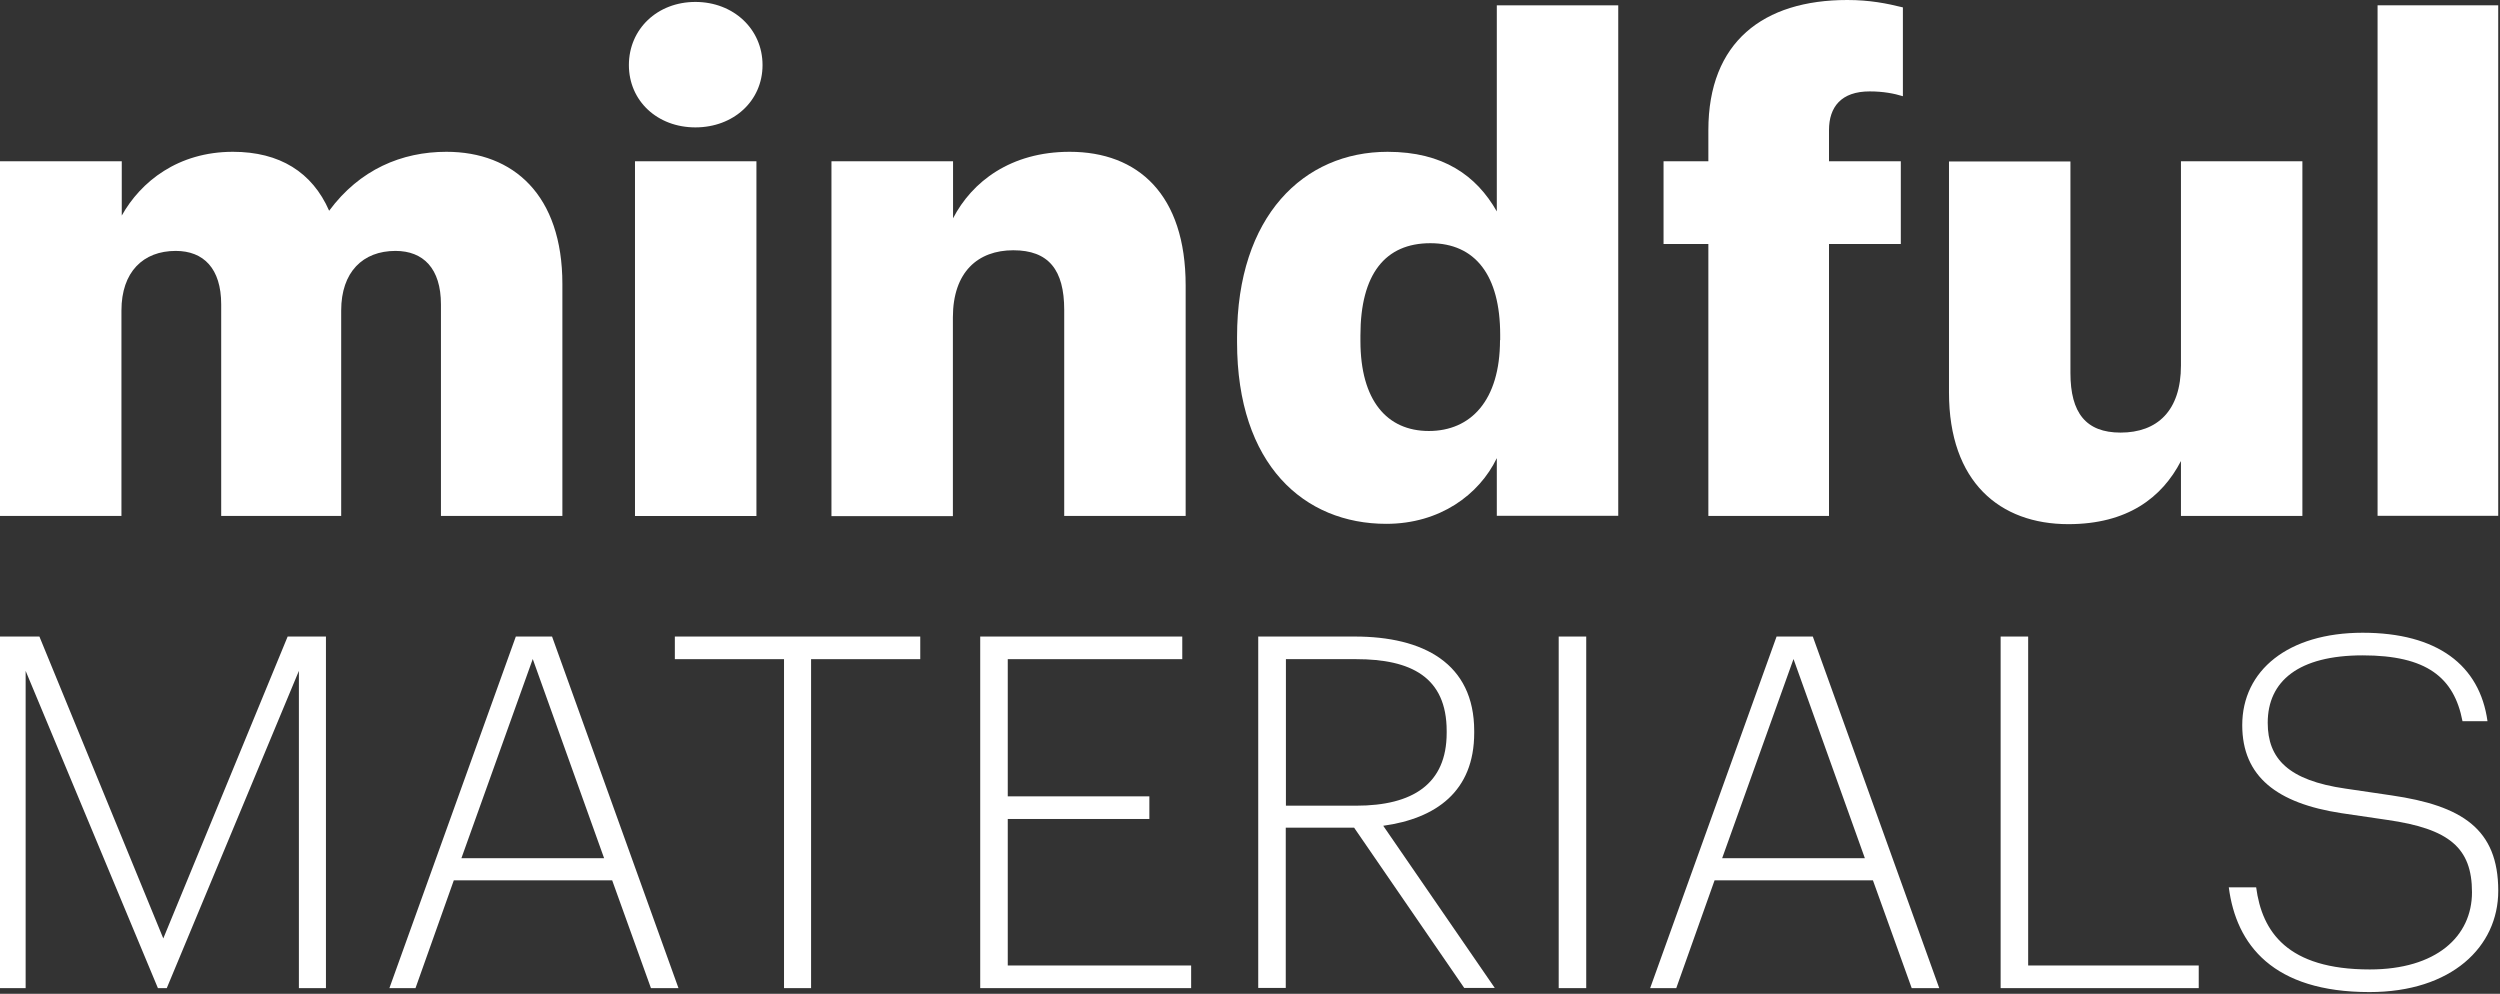
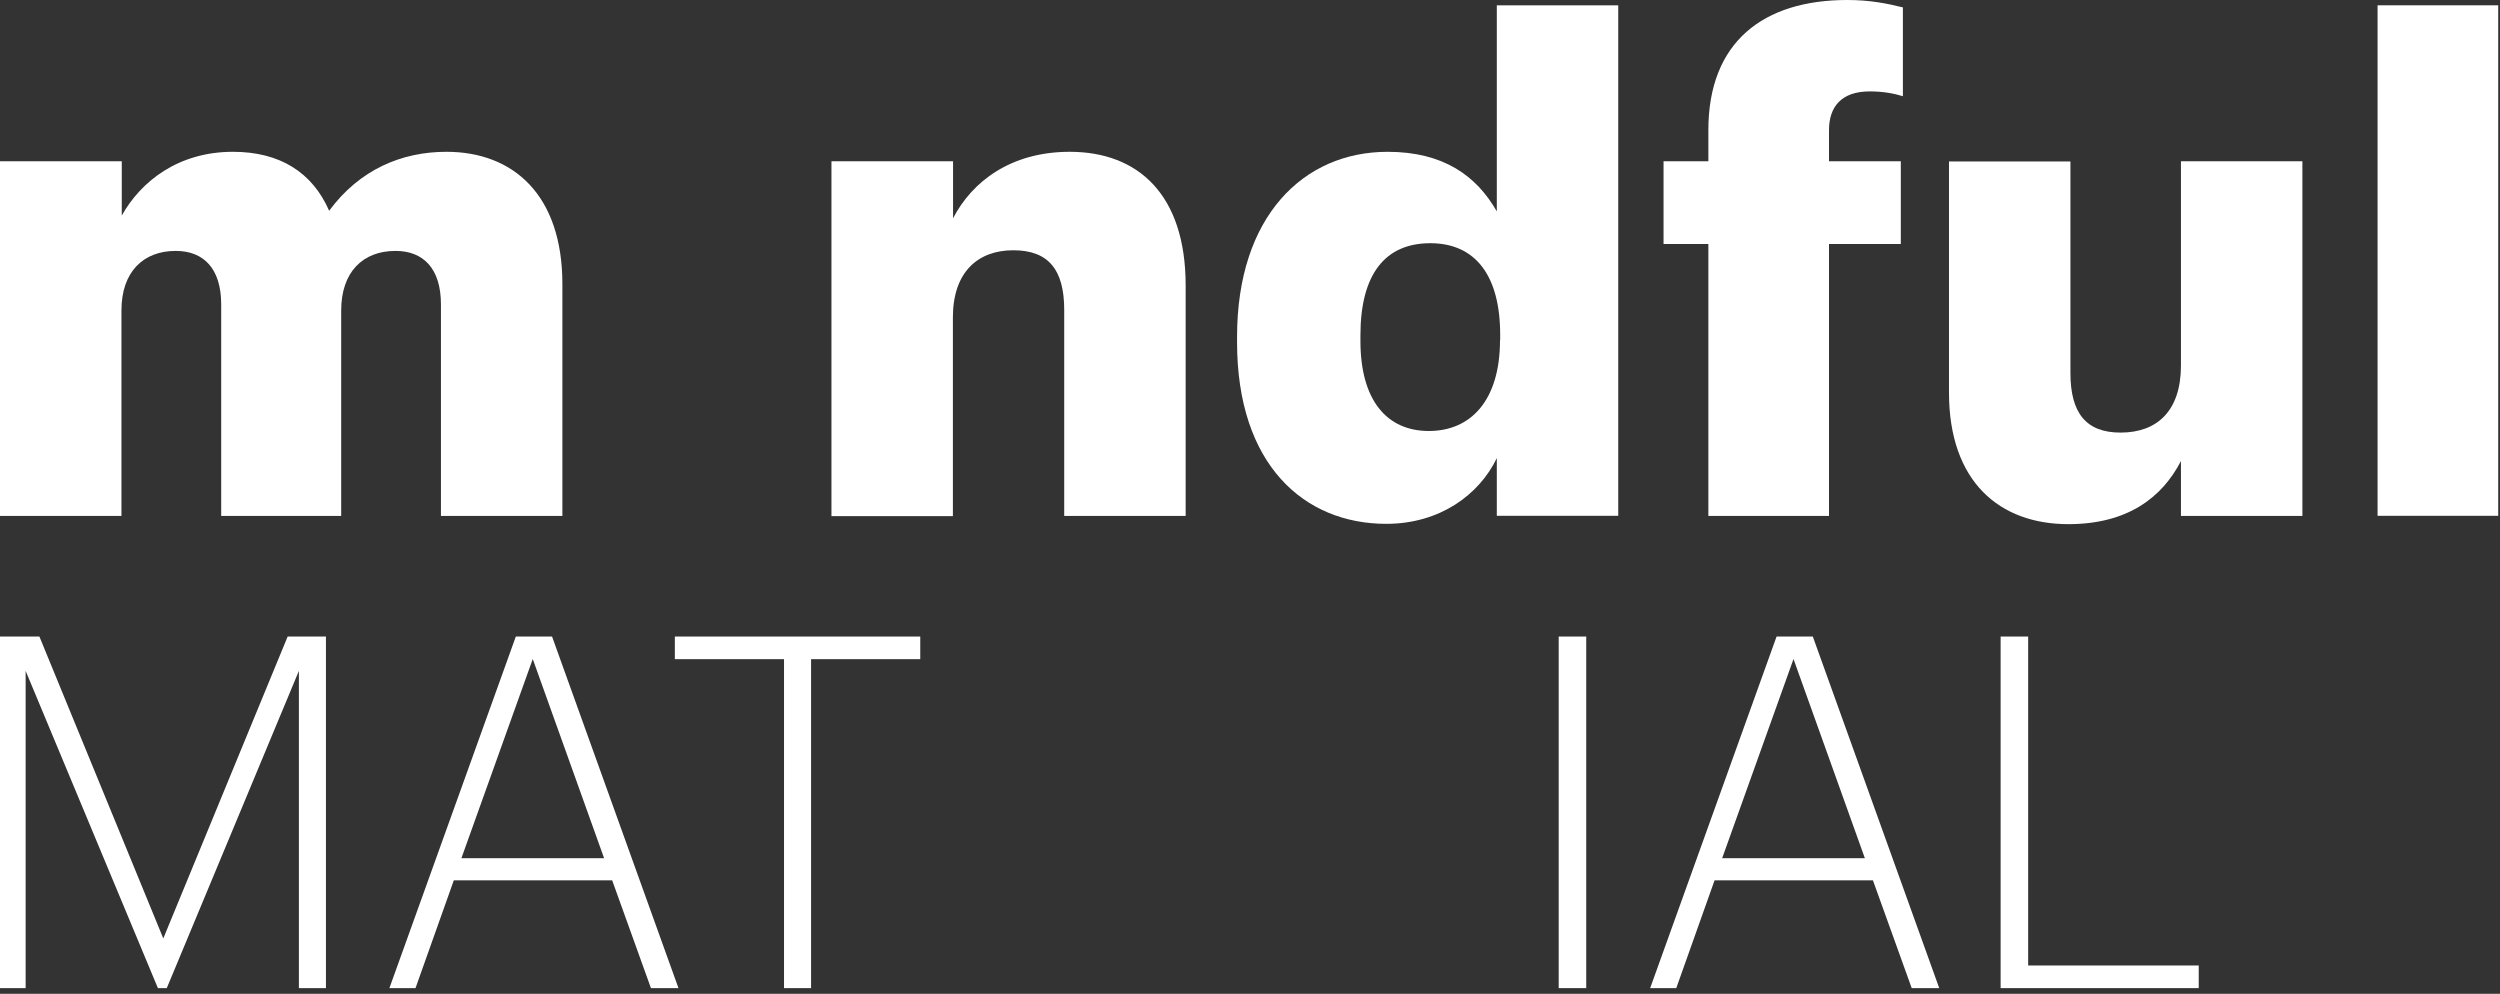
<svg xmlns="http://www.w3.org/2000/svg" width="322" height="128" viewBox="0 0 322 128" fill="none">
  <rect x="0" y="0" width="322" height="128" fill="#333333" stroke="none" />
  <path d="M0.041 20.772H15.683V27.765C18.124 23.4 22.924 19.552 30 19.552C36.021 19.552 40.221 22.179 42.394 27.145C46.325 21.827 51.745 19.552 57.497 19.552C66.146 19.552 72.435 25.138 72.435 36.579V66.456H56.794V39.207C56.794 34.572 54.518 32.317 50.939 32.317C46.739 32.317 43.945 35.028 43.945 39.993V66.456H28.49V39.207C28.49 34.572 26.214 32.317 22.635 32.317C18.435 32.317 15.642 35.028 15.642 39.993V66.456H0V20.772H0.041Z" fill="white" />
-   <path d="M81.001 8.38C81.001 3.746 84.663 0.249 89.566 0.249C94.47 0.249 98.215 3.746 98.215 8.38C98.215 13.015 94.47 16.408 89.566 16.408C84.663 16.408 81.001 12.994 81.001 8.38ZM81.787 20.773H97.428V66.457H81.787V20.773Z" fill="white" />
  <path d="M107.112 20.772H122.753V28.117C125.195 23.4 130.181 19.552 137.774 19.552C146.588 19.552 152.712 25.055 152.712 36.766V66.456H137.071V39.91C137.071 34.759 135.064 32.234 130.512 32.234C125.96 32.234 122.732 35.028 122.732 40.883V66.476H107.091V20.793L107.112 20.772Z" fill="white" />
  <path d="M159.333 44.091V43.387C159.333 27.849 167.899 19.553 178.719 19.553C185.878 19.553 190.161 22.615 192.789 27.229V0.683H208.43V66.436H192.789V59.008C190.513 63.725 185.444 67.47 178.554 67.47C167.981 67.47 159.333 59.877 159.333 44.07V44.091ZM193.223 43.822V43.118C193.223 35.442 189.995 31.325 184.223 31.325C178.451 31.325 175.223 35.256 175.223 43.201V43.905C175.223 51.581 178.637 55.512 184.037 55.512C189.437 55.512 193.202 51.581 193.202 43.801L193.223 43.822Z" fill="white" />
  <path d="M220.037 31.428H214.265V20.773H220.037V16.759C220.037 5.4 227.113 0 237.934 0C240.81 0 243.003 0.435 245.093 0.952V12.393C243.955 12.041 242.568 11.773 240.81 11.773C237.148 11.773 235.575 13.78 235.575 16.759V20.773H244.824V31.428H235.575V66.456H220.037V31.428V31.428Z" fill="white" />
  <path d="M251.03 50.566V20.793H266.672V48.041C266.672 53.193 268.679 55.718 273.127 55.718C277.844 55.718 280.907 52.924 280.907 47.069V20.772H296.548V66.456H280.907V59.38C278.465 64.097 274.017 67.511 266.403 67.511C257.589 67.511 251.03 62.09 251.03 50.566V50.566Z" fill="white" />
  <path d="M321.77 0.683H306.231V66.436H321.77V0.683Z" fill="white" />
  <path d="M0 81.986H5.075L21.032 120.871L37.05 81.986H41.982V127.27H38.497V86.409L21.48 127.27H20.339L3.302 86.409V127.27H0V81.986Z" fill="white" />
  <path d="M66.418 81.986H71.105L87.388 127.27H83.842L78.849 113.391H58.449L53.517 127.27H50.155L66.438 81.986H66.418ZM59.448 110.538H77.81L68.619 84.88L59.428 110.538H59.448Z" fill="white" />
  <path d="M100.982 84.9H86.92V81.986H118.529V84.9H104.467V127.27H100.982V84.9Z" fill="white" />
-   <path d="M126.252 81.986H152.277V84.9H129.799V102.57H148.038V105.484H129.799V124.355H153.419V127.27H126.252V81.986Z" fill="white" />
-   <path d="M162.08 81.986H174.491C183.295 81.986 189.878 85.41 189.878 94.153V94.397C189.878 101.938 184.946 105.423 178.16 106.36L192.527 127.249H188.594L174.41 106.605H165.606V127.249H162.06V81.966L162.08 81.986ZM174.675 103.772C181.95 103.772 186.332 100.98 186.332 94.397V94.153C186.332 87.183 181.706 84.9 174.675 84.9H165.626V103.772H174.675Z" fill="white" />
  <path d="M204.306 81.986H200.76V127.27H204.306V81.986Z" fill="white" />
  <path d="M228.803 81.986H233.49L249.774 127.27H246.228L241.235 113.391H220.835L215.903 127.27H212.54L228.823 81.986H228.803ZM221.833 110.538H240.195L231.004 84.88L221.813 110.538H221.833Z" fill="white" />
  <path d="M257.681 81.986H261.227V124.355H283.196V127.27H257.681V81.986Z" fill="white" />
-   <path d="M287.109 114.288H290.594C291.348 119.994 294.588 124.865 305.227 124.865C313.786 124.865 318.392 120.626 318.392 114.92C318.392 109.213 315.478 106.748 307.489 105.606L301.538 104.73C293.305 103.466 288.801 100.043 288.801 93.399C288.801 86.368 294.69 81.497 304.31 81.497C313.929 81.497 319.391 85.675 320.389 92.889H317.169C316.089 87.244 312.543 84.411 304.31 84.411C296.076 84.411 292.082 87.713 292.082 93.093C292.082 97.719 294.731 100.511 302.088 101.571L308.039 102.447C317.088 103.772 321.775 106.748 321.775 114.736C321.775 121.951 315.763 127.779 305.186 127.779C292.775 127.779 288.026 121.706 287.068 114.288H287.109Z" fill="white" />
</svg>